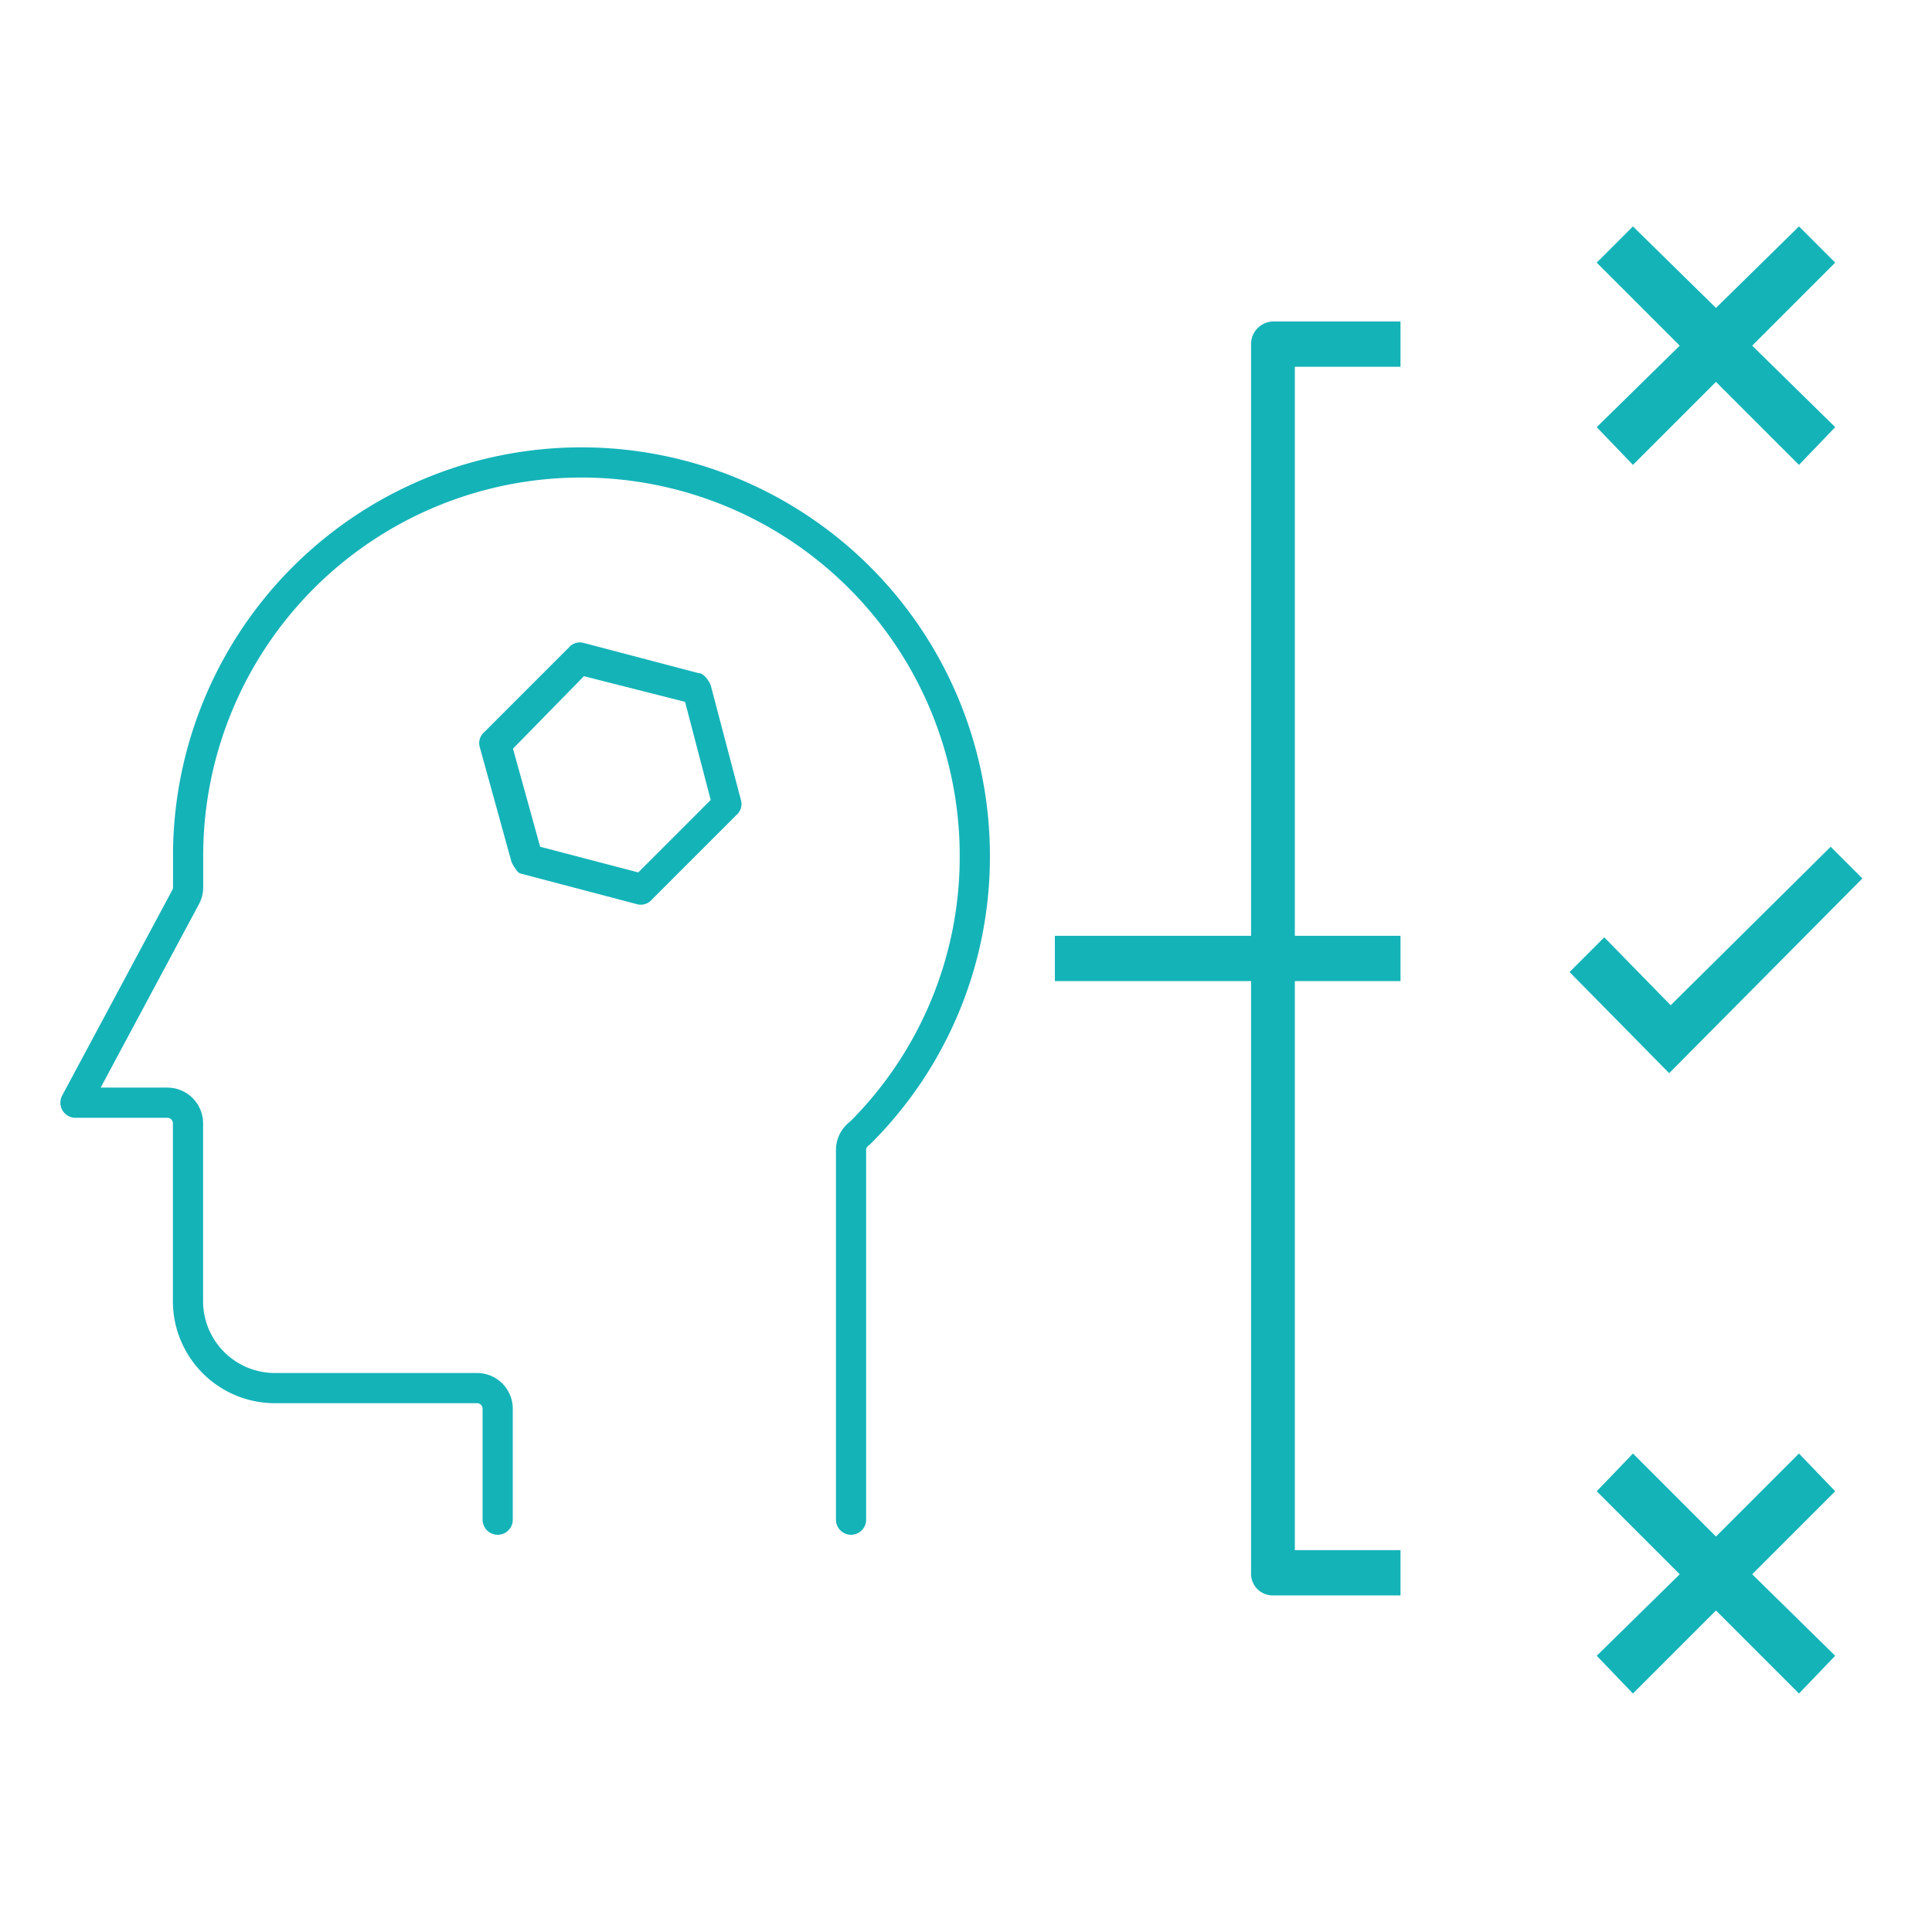
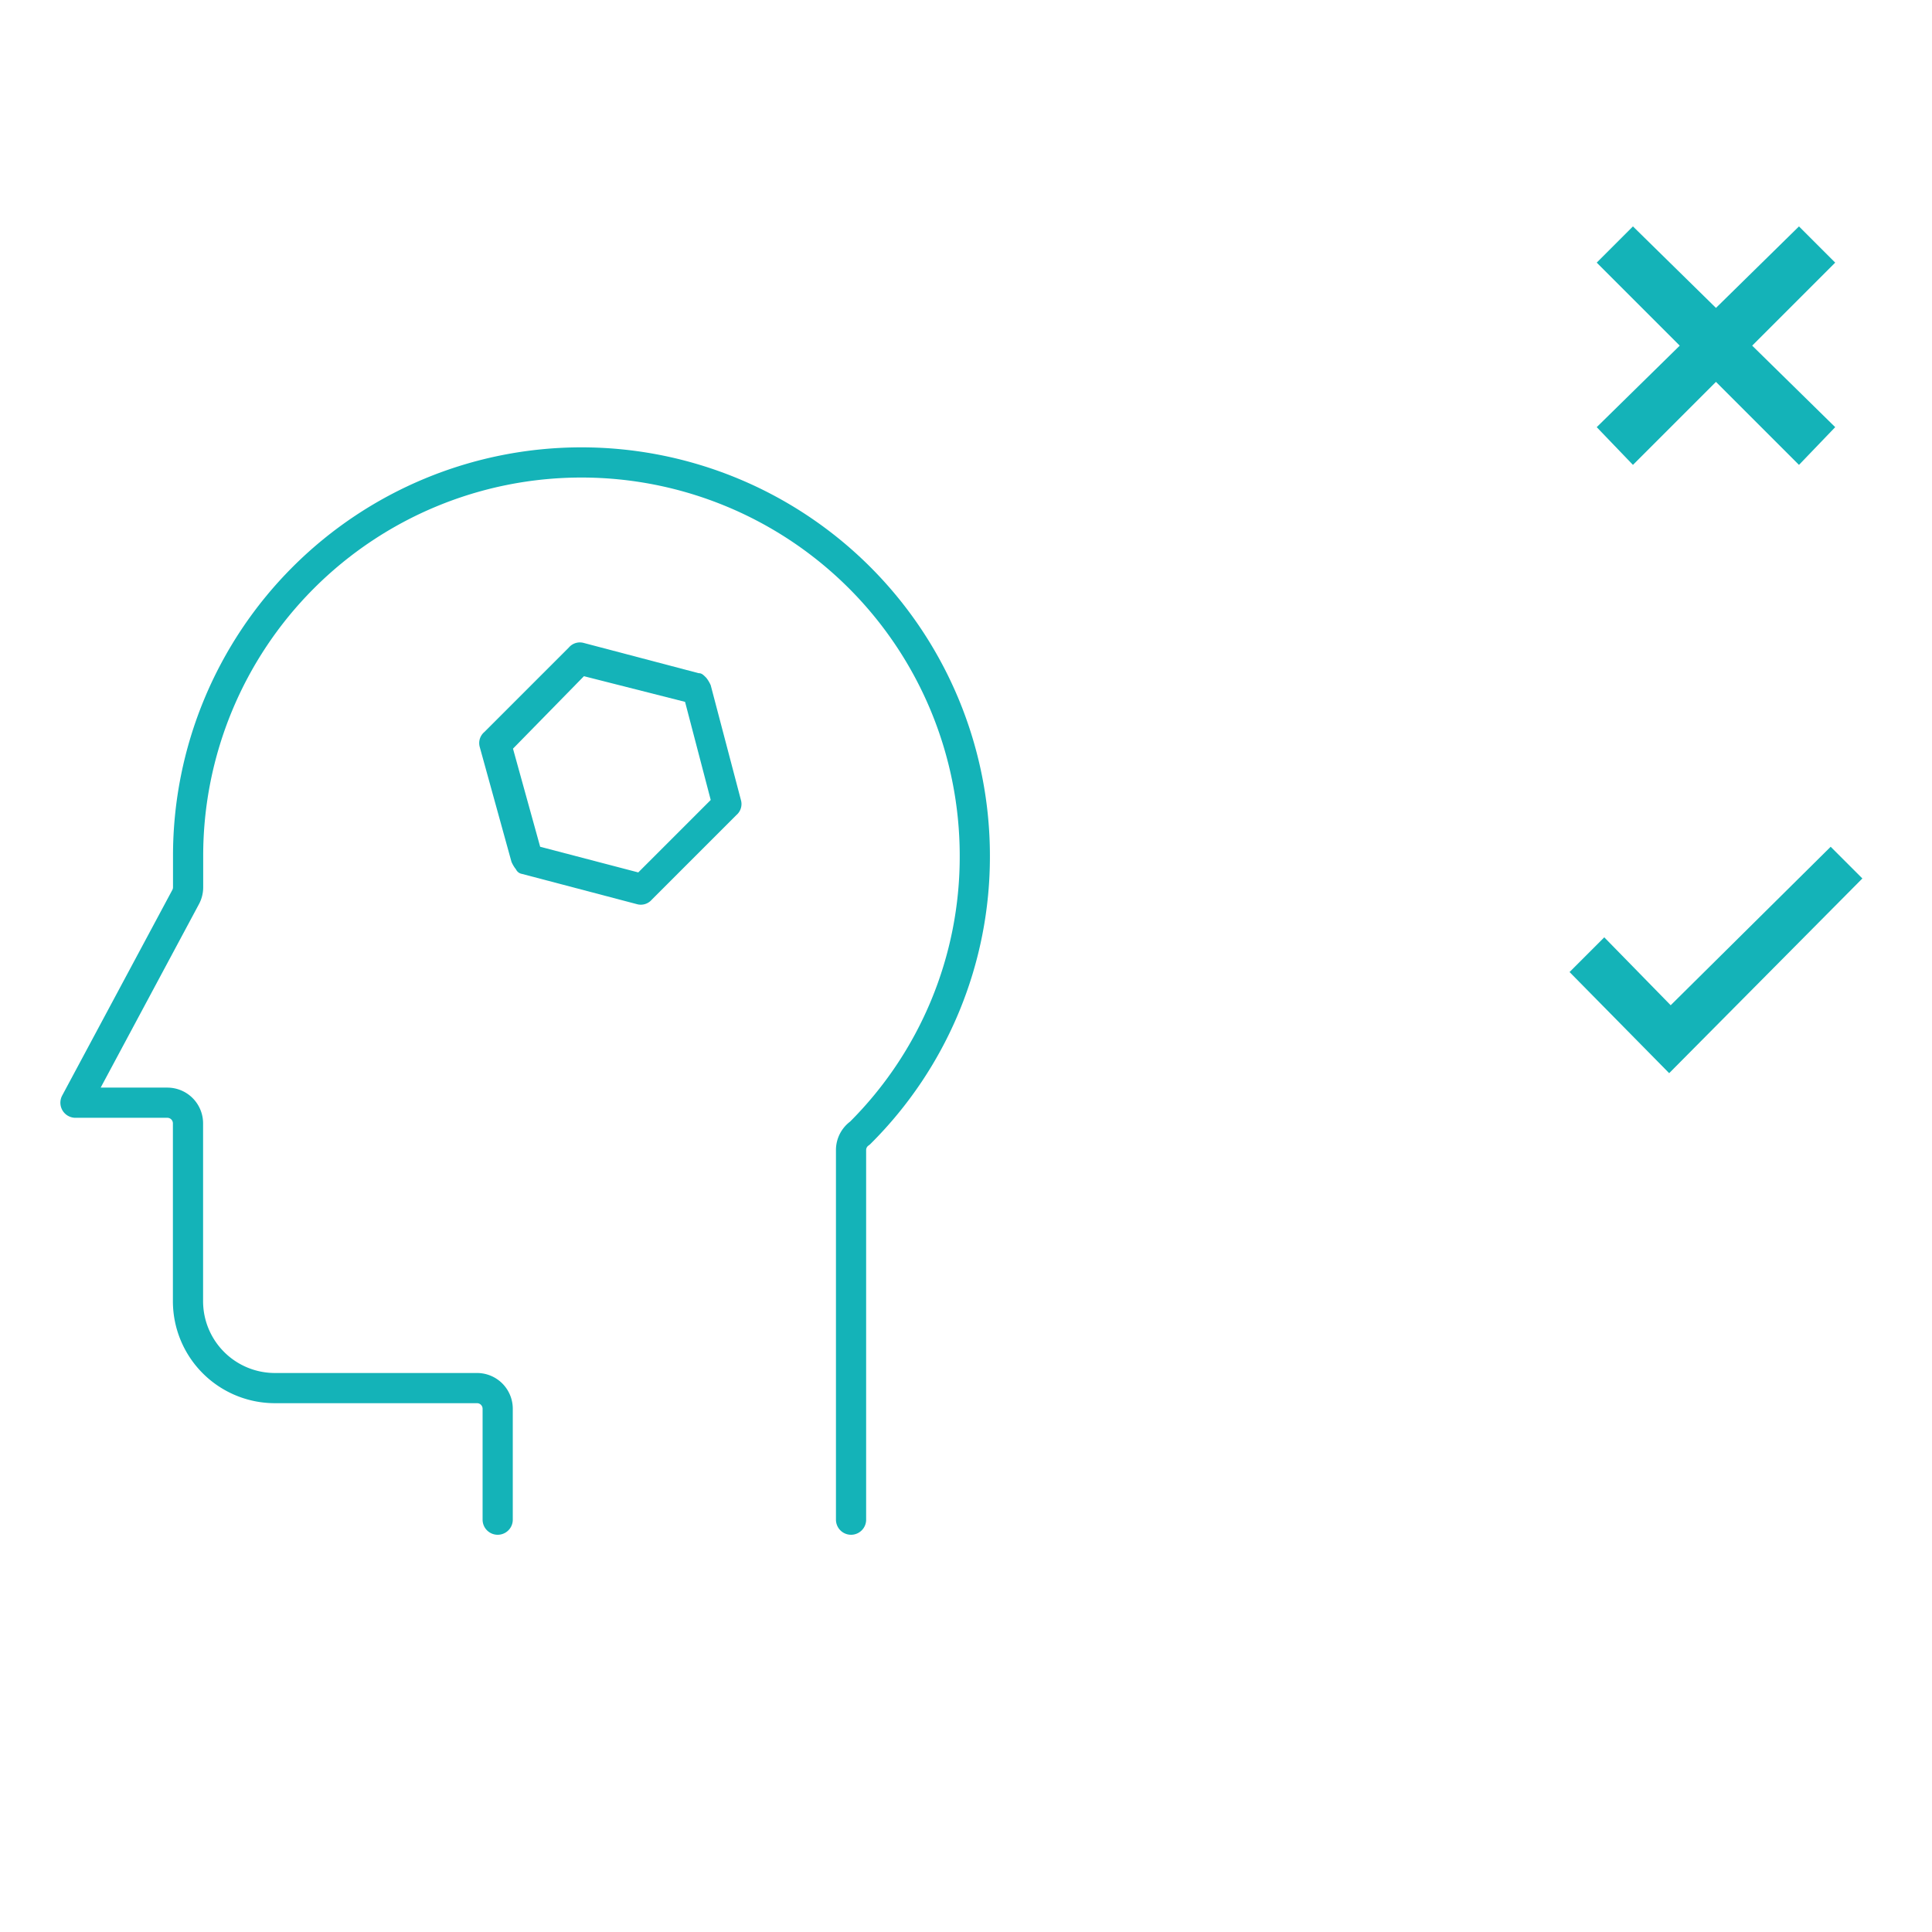
<svg xmlns="http://www.w3.org/2000/svg" width="128" height="128" viewBox="0 0 128 128">
  <g id="_05_Practical_Application" data-name="05 Practical Application" transform="translate(-6778 -2646)">
    <rect id="Rectangle_125" data-name="Rectangle 125" width="128" height="128" transform="translate(6778 2646)" fill="#fff" opacity="0" />
    <g id="Group_379" data-name="Group 379" transform="translate(2.787 -4.5)">
      <g id="Group_369" data-name="Group 369" transform="translate(6053 2653)">
        <g id="Group_368" data-name="Group 368">
-           <path id="Path_1007" data-name="Path 1007" d="M841.4,93.8l-5.5,5.5-5.5-5.5L828,96.3l5.5,5.5-5.5,5.4,2.4,2.5,5.5-5.5,5.5,5.5,2.4-2.5-5.5-5.4,5.5-5.5Z" fill="#14b3b8" />
-           <path id="Path_1008" data-name="Path 1008" d="M805.1,20.2V59.5h-13v3h13v39.3a1.43,1.43,0,0,0,1.4,1.4H815v-3h-7V62.5h7v-3h-7V21.8h7v-3h-8.5A1.506,1.506,0,0,0,805.1,20.2Z" fill="#14b3b8" />
          <path id="Path_1009" data-name="Path 1009" d="M845.6,55.7l-2.1-2.1L832.9,64.1l-4.4-4.5-2.3,2.3,6.6,6.7Z" fill="#14b3b8" />
          <path id="Path_1010" data-name="Path 1010" d="M830.4,28.3l5.5-5.5,5.5,5.5,2.4-2.5-5.5-5.4,5.5-5.5-2.4-2.4-5.5,5.4-5.5-5.4L828,14.9l5.5,5.5L828,25.8Z" fill="#14b3b8" />
        </g>
        <path id="Path_1011" data-name="Path 1011" d="M756.4,55.1a2.186,2.186,0,0,1-.3-.5L754,47a.959.959,0,0,1,.3-1l5.6-5.6a.959.959,0,0,1,1-.3l7.6,2c.2,0,.3.1.5.3a2.186,2.186,0,0,1,.3.5l2,7.6a.959.959,0,0,1-.3,1l-5.6,5.6a.959.959,0,0,1-1,.3l-7.6-2A.536.536,0,0,1,756.4,55.1Zm4.5-12.8-4.7,4.8,1.8,6.5,6.5,1.7,4.8-4.8L767.6,44Z" fill="#14b3b8" />
      </g>
      <g id="Group_378" data-name="Group 378" transform="translate(6727.486 2654.899)">
        <path id="Path_31" data-name="Path 31" d="M80.7,96.283v-7.35a1.368,1.368,0,0,0-1.367-1.367h-13.4a5.758,5.758,0,0,1-5.751-5.752V70.025a1.368,1.368,0,0,0-1.367-1.367H52.727l7.3-13.627a1.364,1.364,0,0,0,.162-.645V52.3a26.061,26.061,0,0,1,52.122,0A25.819,25.819,0,0,1,104.7,70.673a1.363,1.363,0,0,0-.589,1.123V96.283" transform="translate(0 0)" fill="none" stroke="#14b3b8" stroke-linecap="round" stroke-linejoin="round" stroke-width="2" />
      </g>
    </g>
  </g>
</svg>